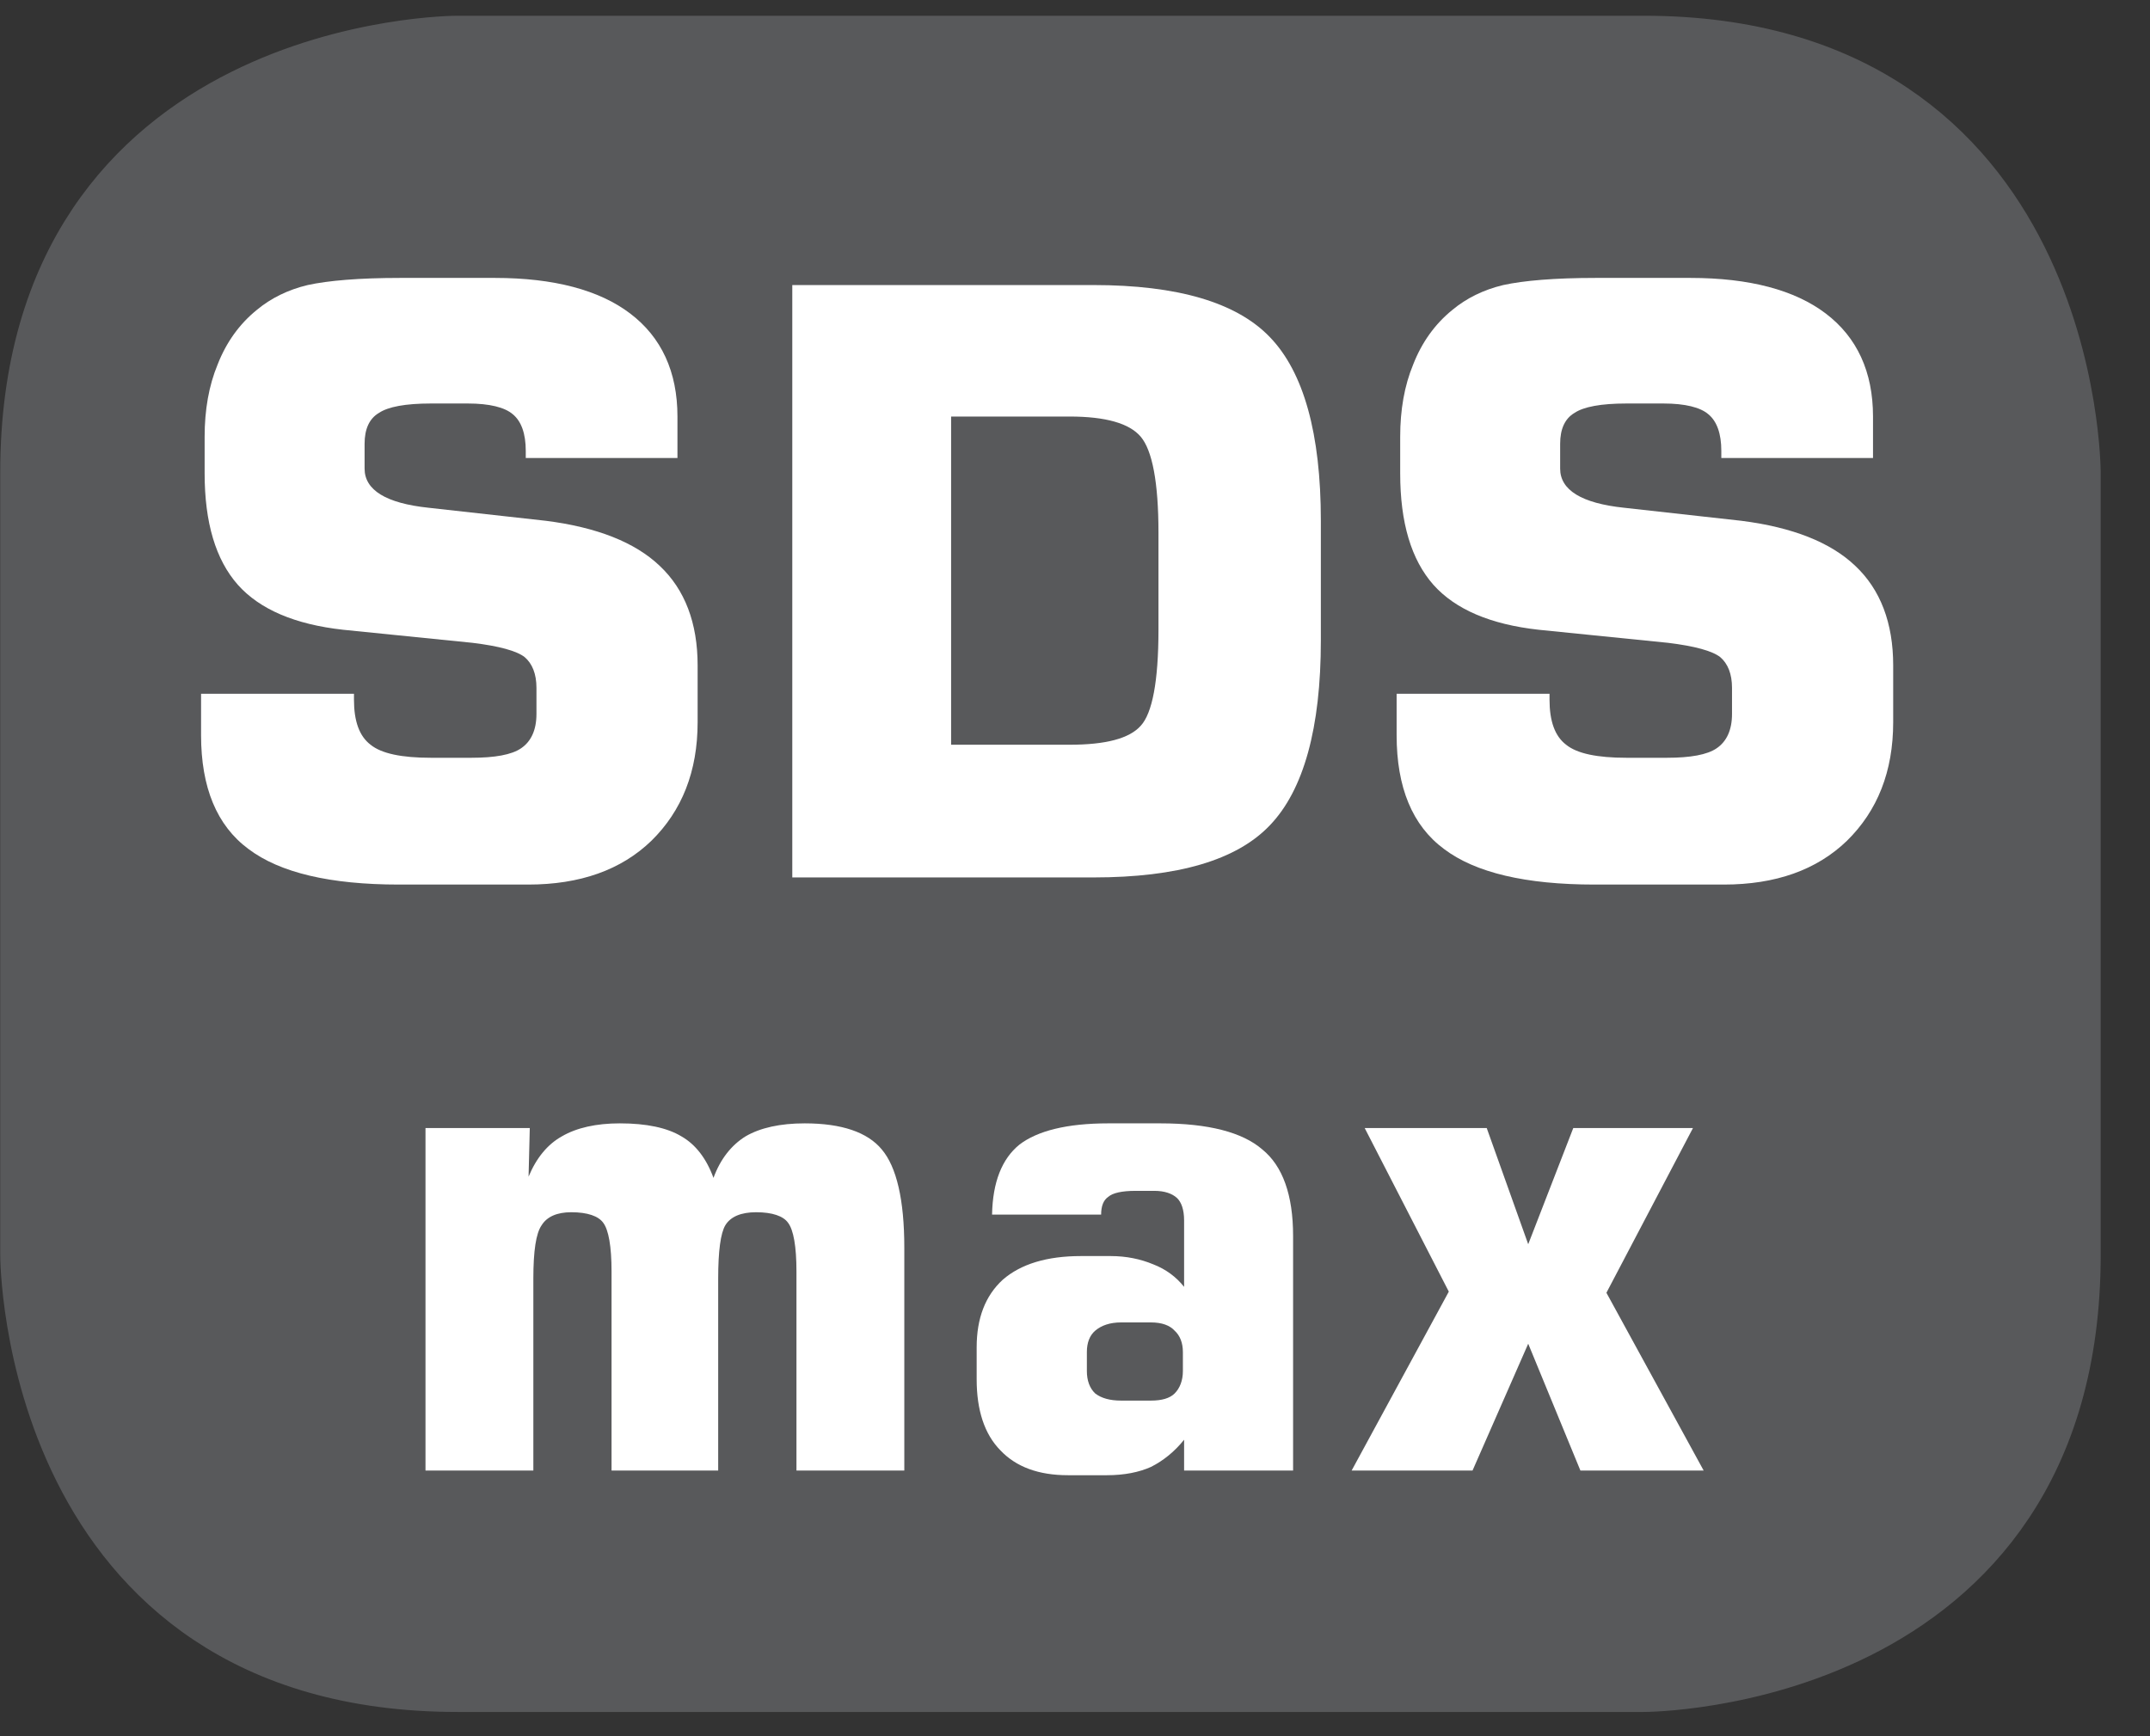
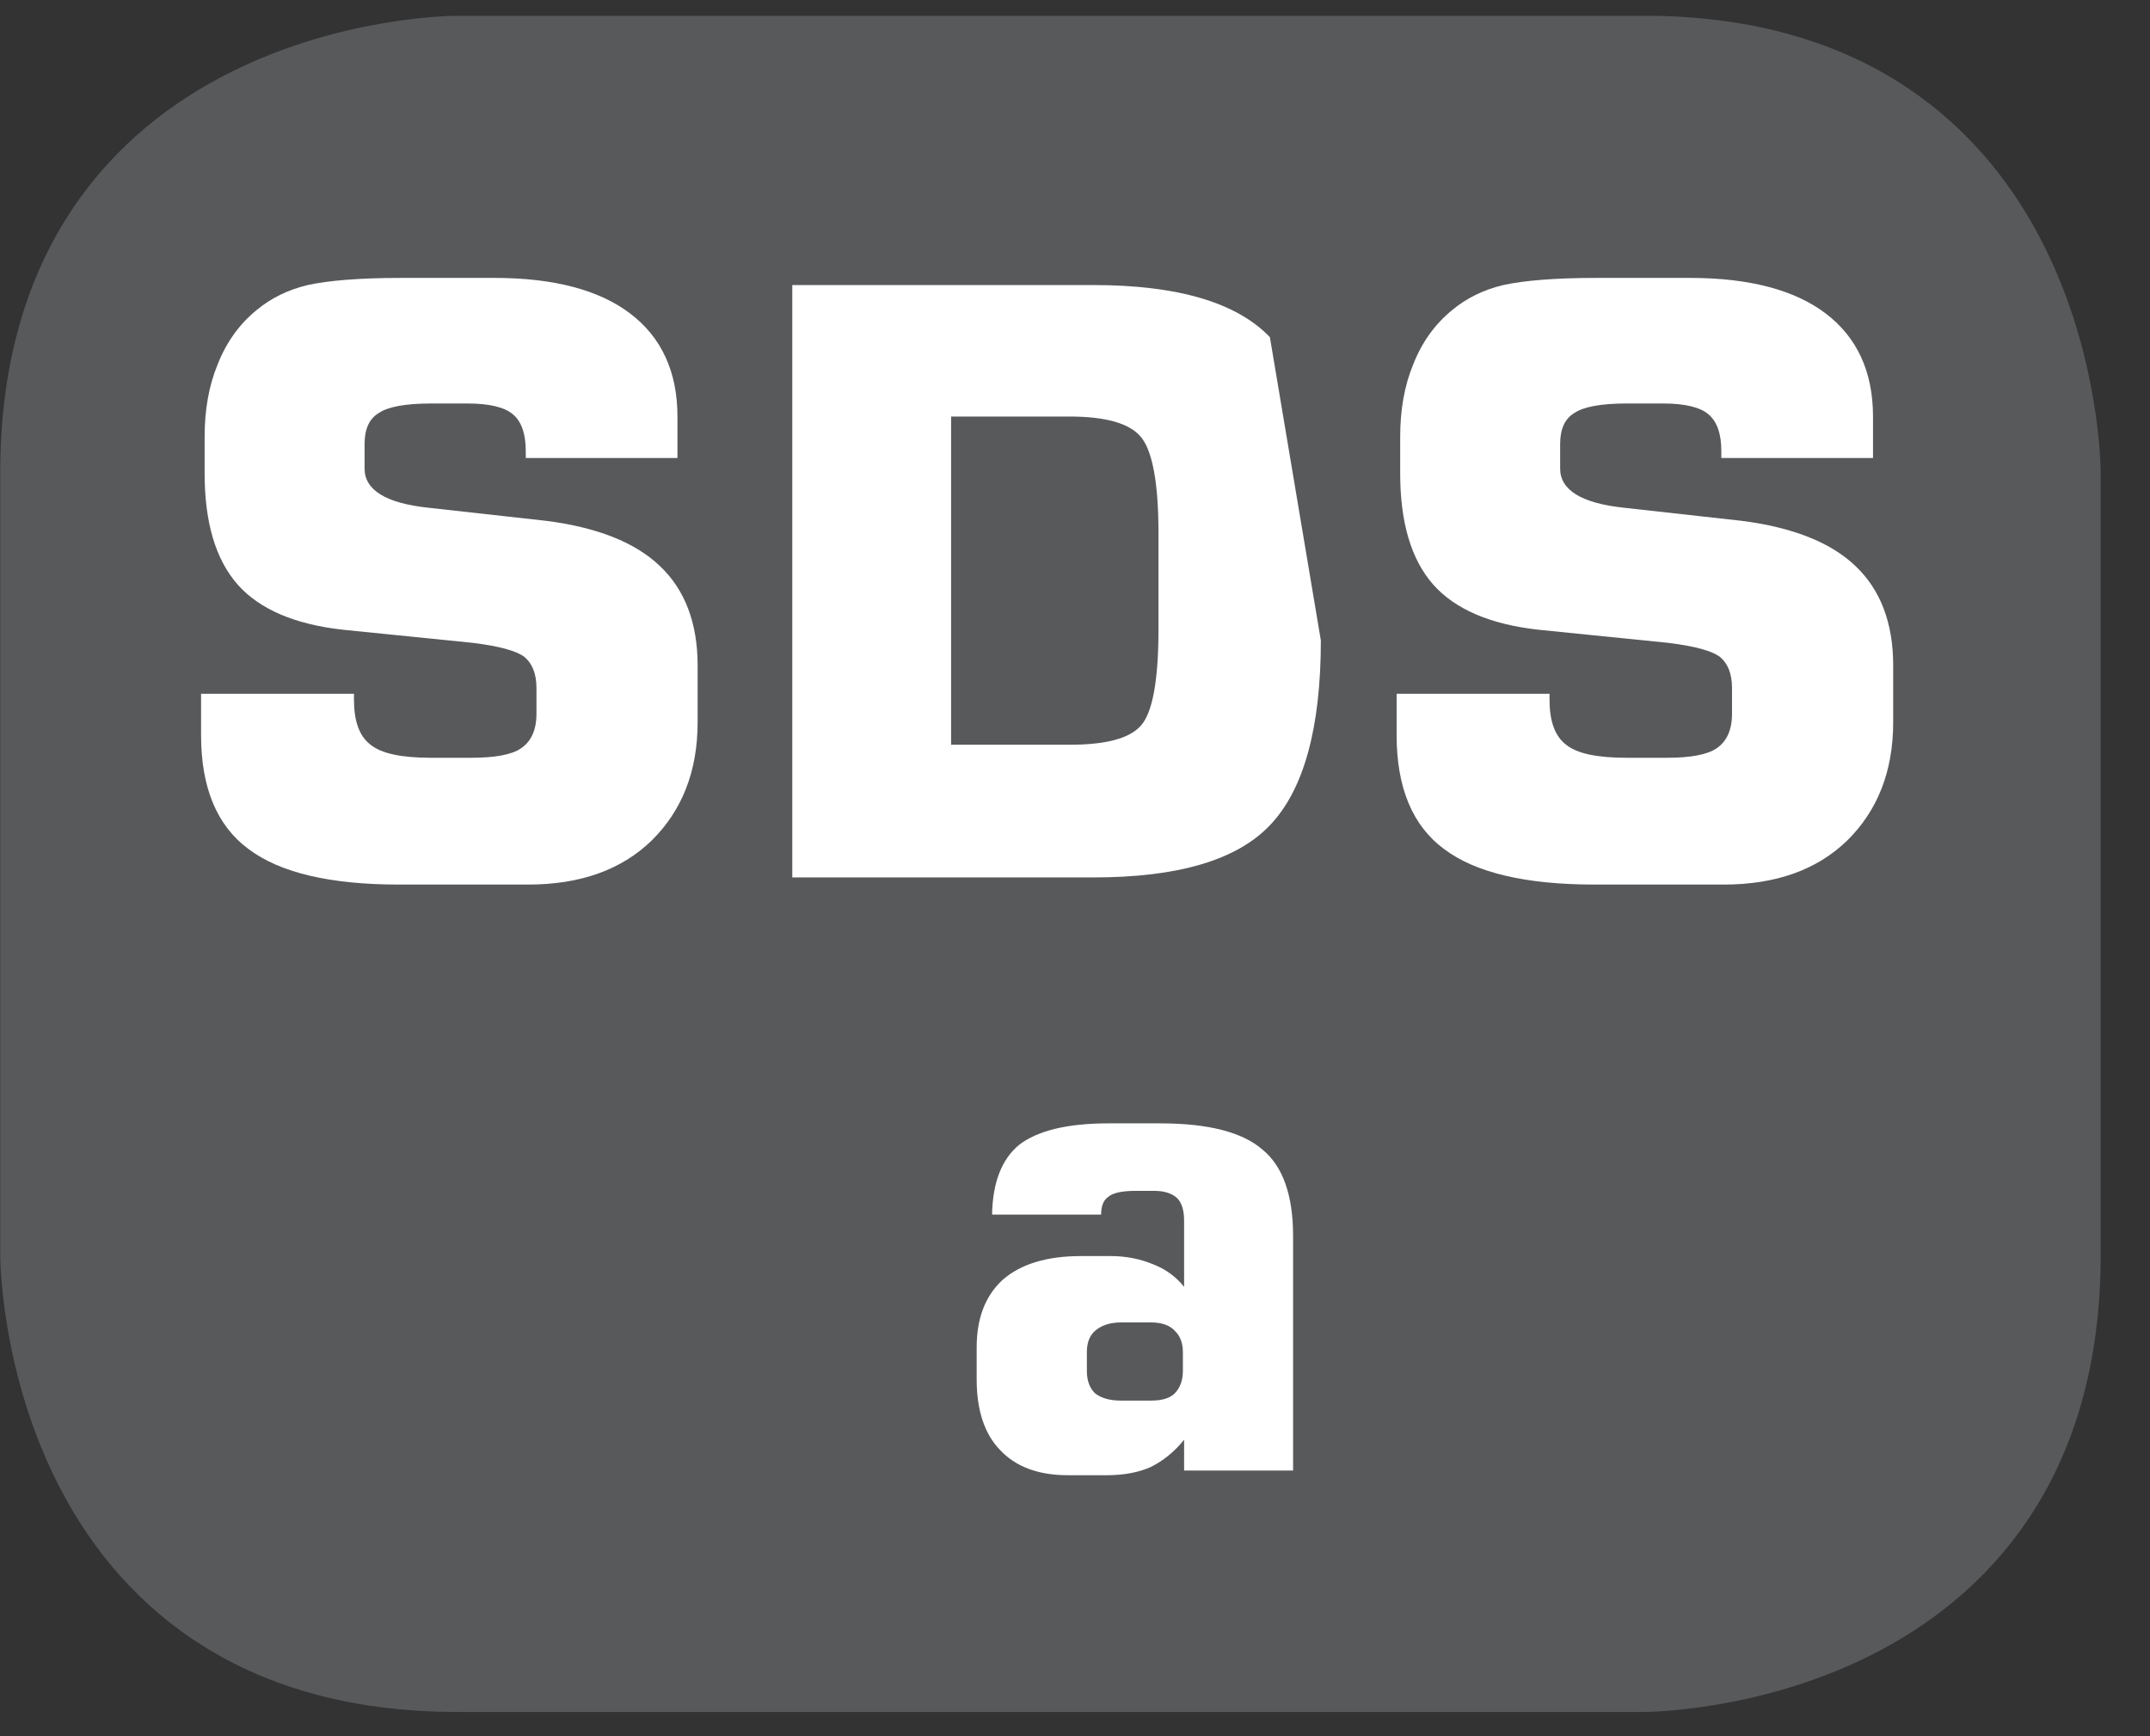
<svg xmlns="http://www.w3.org/2000/svg" xmlns:xlink="http://www.w3.org/1999/xlink" width="28.347pt" height="22.895pt" viewBox="0 0 28.347 22.895" version="1.2">
  <rect x="0" y="0" width="28.347" height="22.895" fill="#333333" stroke="none" />
  <defs>
    <g>
      <symbol overflow="visible" id="glyph0-0">
        <path style="stroke:none;" d="M 0.531 1.906 L 0.531 -7.578 L 5.906 -7.578 L 5.906 1.906 Z M 1.141 1.297 L 5.312 1.297 L 5.312 -6.969 L 1.141 -6.969 Z M 1.141 1.297 " />
      </symbol>
      <symbol overflow="visible" id="glyph0-1">
        <path style="stroke:none;" d="M 0.453 -2.422 L 2.469 -2.422 L 2.469 -2.344 C 2.469 -2.062 2.539 -1.863 2.688 -1.75 C 2.832 -1.633 3.098 -1.578 3.484 -1.578 L 4.016 -1.578 C 4.324 -1.578 4.547 -1.617 4.672 -1.703 C 4.805 -1.793 4.875 -1.945 4.875 -2.156 L 4.875 -2.5 C 4.875 -2.684 4.82 -2.82 4.719 -2.906 C 4.613 -2.988 4.383 -3.051 4.031 -3.094 L 2.328 -3.266 C 1.691 -3.336 1.227 -3.535 0.938 -3.859 C 0.645 -4.191 0.5 -4.68 0.5 -5.328 L 0.5 -5.812 C 0.5 -6.164 0.555 -6.484 0.672 -6.766 C 0.785 -7.055 0.957 -7.297 1.188 -7.484 C 1.371 -7.637 1.598 -7.75 1.859 -7.812 C 2.129 -7.871 2.535 -7.906 3.078 -7.906 L 4.328 -7.906 C 5.105 -7.906 5.703 -7.746 6.109 -7.438 C 6.523 -7.125 6.734 -6.668 6.734 -6.078 L 6.734 -5.531 L 4.734 -5.531 L 4.734 -5.625 C 4.734 -5.852 4.676 -6.016 4.562 -6.109 C 4.457 -6.199 4.258 -6.25 3.969 -6.25 L 3.484 -6.25 C 3.148 -6.25 2.918 -6.207 2.797 -6.125 C 2.672 -6.051 2.609 -5.914 2.609 -5.719 L 2.609 -5.391 C 2.609 -5.109 2.891 -4.934 3.453 -4.875 L 5 -4.703 C 5.676 -4.617 6.176 -4.418 6.5 -4.109 C 6.832 -3.797 7 -3.355 7 -2.797 L 7 -2.047 C 7 -1.398 6.793 -0.879 6.391 -0.484 C 5.992 -0.098 5.449 0.094 4.766 0.094 L 3.062 0.094 C 2.156 0.094 1.492 -0.062 1.078 -0.375 C 0.66 -0.684 0.453 -1.188 0.453 -1.875 Z M 0.453 -2.422 " />
      </symbol>
      <symbol overflow="visible" id="glyph0-2">
-         <path style="stroke:none;" d="M 0.797 0 L 0.797 -7.812 L 4.766 -7.812 C 5.879 -7.812 6.656 -7.582 7.094 -7.125 C 7.539 -6.664 7.766 -5.855 7.766 -4.703 L 7.766 -3.125 C 7.766 -1.969 7.539 -1.152 7.094 -0.688 C 6.656 -0.227 5.879 0 4.766 0 Z M 2.891 -1.75 L 4.453 -1.75 C 4.93 -1.75 5.242 -1.832 5.391 -2 C 5.543 -2.164 5.625 -2.586 5.625 -3.266 L 5.625 -4.547 C 5.625 -5.211 5.543 -5.633 5.391 -5.812 C 5.242 -5.988 4.93 -6.078 4.453 -6.078 L 2.891 -6.078 Z M 2.891 -1.75 " />
+         <path style="stroke:none;" d="M 0.797 0 L 0.797 -7.812 L 4.766 -7.812 C 5.879 -7.812 6.656 -7.582 7.094 -7.125 L 7.766 -3.125 C 7.766 -1.969 7.539 -1.152 7.094 -0.688 C 6.656 -0.227 5.879 0 4.766 0 Z M 2.891 -1.75 L 4.453 -1.75 C 4.93 -1.75 5.242 -1.832 5.391 -2 C 5.543 -2.164 5.625 -2.586 5.625 -3.266 L 5.625 -4.547 C 5.625 -5.211 5.543 -5.633 5.391 -5.812 C 5.242 -5.988 4.93 -6.078 4.453 -6.078 L 2.891 -6.078 Z M 2.891 -1.75 " />
      </symbol>
      <symbol overflow="visible" id="glyph1-0">
-         <path style="stroke:none;" d="M 0.438 1.562 L 0.438 -6.203 L 4.844 -6.203 L 4.844 1.562 Z M 0.938 1.062 L 4.344 1.062 L 4.344 -5.703 L 0.938 -5.703 Z M 0.938 1.062 " />
-       </symbol>
+         </symbol>
      <symbol overflow="visible" id="glyph1-1">
-         <path style="stroke:none;" d="M 0.625 0 L 0.625 -4.516 L 2 -4.516 L 1.984 -3.875 C 2.086 -4.121 2.234 -4.301 2.422 -4.406 C 2.617 -4.52 2.875 -4.578 3.188 -4.578 C 3.539 -4.578 3.812 -4.52 4 -4.406 C 4.184 -4.301 4.328 -4.117 4.422 -3.859 C 4.512 -4.105 4.656 -4.289 4.844 -4.406 C 5.039 -4.52 5.301 -4.578 5.625 -4.578 C 6.113 -4.578 6.453 -4.461 6.641 -4.234 C 6.836 -4.004 6.938 -3.57 6.938 -2.938 L 6.938 0 L 5.516 0 L 5.516 -2.625 C 5.516 -2.957 5.477 -3.172 5.406 -3.266 C 5.344 -3.355 5.199 -3.406 4.984 -3.406 C 4.785 -3.406 4.648 -3.348 4.578 -3.234 C 4.516 -3.129 4.484 -2.895 4.484 -2.531 L 4.484 0 L 3.078 0 L 3.078 -2.625 C 3.078 -2.957 3.039 -3.172 2.969 -3.266 C 2.906 -3.355 2.762 -3.406 2.547 -3.406 C 2.359 -3.406 2.227 -3.348 2.156 -3.234 C 2.082 -3.129 2.047 -2.895 2.047 -2.531 L 2.047 0 Z M 0.625 0 " />
-       </symbol>
+         </symbol>
      <symbol overflow="visible" id="glyph1-2">
        <path style="stroke:none;" d="M 2.312 -0.922 L 2.703 -0.922 C 2.848 -0.922 2.953 -0.953 3.016 -1.016 C 3.086 -1.086 3.125 -1.188 3.125 -1.312 L 3.125 -1.562 C 3.125 -1.684 3.086 -1.781 3.016 -1.844 C 2.953 -1.914 2.848 -1.953 2.703 -1.953 L 2.312 -1.953 C 2.164 -1.953 2.051 -1.914 1.969 -1.844 C 1.895 -1.781 1.859 -1.684 1.859 -1.562 L 1.859 -1.312 C 1.859 -1.188 1.895 -1.086 1.969 -1.016 C 2.051 -0.953 2.164 -0.922 2.312 -0.922 Z M 0.609 -3.375 C 0.617 -3.801 0.738 -4.109 0.969 -4.297 C 1.207 -4.48 1.598 -4.578 2.141 -4.578 L 2.828 -4.578 C 3.461 -4.578 3.91 -4.461 4.172 -4.234 C 4.441 -4.016 4.578 -3.633 4.578 -3.094 L 4.578 0 L 3.141 0 L 3.141 -0.406 C 3.016 -0.25 2.867 -0.129 2.703 -0.047 C 2.547 0.023 2.352 0.062 2.125 0.062 L 1.609 0.062 C 1.223 0.062 0.926 -0.047 0.719 -0.266 C 0.508 -0.48 0.406 -0.797 0.406 -1.203 L 0.406 -1.625 C 0.406 -2.008 0.52 -2.305 0.75 -2.516 C 0.988 -2.723 1.332 -2.828 1.781 -2.828 L 2.172 -2.828 C 2.379 -2.828 2.566 -2.789 2.734 -2.719 C 2.898 -2.656 3.035 -2.555 3.141 -2.422 L 3.141 -3.297 C 3.141 -3.441 3.105 -3.539 3.047 -3.594 C 2.984 -3.652 2.883 -3.688 2.75 -3.688 L 2.5 -3.688 C 2.32 -3.688 2.199 -3.66 2.141 -3.609 C 2.078 -3.566 2.047 -3.488 2.047 -3.375 Z M 0.609 -3.375 " />
      </symbol>
      <symbol overflow="visible" id="glyph1-3">
-         <path style="stroke:none;" d="M 0.203 0 L 1.484 -2.359 L 0.375 -4.516 L 1.984 -4.516 L 2.531 -2.984 L 3.125 -4.516 L 4.703 -4.516 L 3.562 -2.344 L 4.844 0 L 3.219 0 L 2.531 -1.672 L 1.797 0 Z M 0.203 0 " />
-       </symbol>
+         </symbol>
    </g>
    <clipPath id="clip1">
      <path d="M 0 0.207 L 27.707 0.207 L 27.707 22.586 L 0 22.586 Z M 0 0.207 " />
    </clipPath>
  </defs>
  <g id="surface1">
    <g clip-path="url(#clip1)" clip-rule="nonzero">
      <path style="fill-rule:nonzero;fill:rgb(34.509%,34.901%,35.686%);fill-opacity:1;stroke-width:1;stroke-linecap:butt;stroke-linejoin:miter;stroke:rgb(34.509%,34.901%,35.686%);stroke-opacity:1;stroke-miterlimit:10;" d="M 0.001 0.001 C 0.001 0.001 -5.669 0.001 -5.669 -5.669 L -5.669 -16.224 C -5.669 -16.224 -5.669 -21.894 0.001 -21.894 L 16.01 -21.894 C 16.01 -21.894 21.677 -21.894 21.677 -16.224 L 21.677 -5.669 C 21.677 -5.669 21.677 0.001 16.01 0.001 Z M 0.001 0.001 " transform="matrix(0.977,0,0,-0.977,6.03,0.697)" />
    </g>
    <g style="fill:rgb(100%,100%,100%);fill-opacity:1;">
      <use xlink:href="#glyph0-1" x="2.198" y="11.571" />
      <use xlink:href="#glyph0-2" x="9.649" y="11.571" />
      <use xlink:href="#glyph0-1" x="17.961" y="11.571" />
    </g>
    <g style="fill:rgb(100%,100%,100%);fill-opacity:1;">
      <use xlink:href="#glyph1-1" x="4.985" y="19.392" />
      <use xlink:href="#glyph1-2" x="12.471" y="19.392" />
      <use xlink:href="#glyph1-3" x="17.618" y="19.392" />
    </g>
  </g>
</svg>